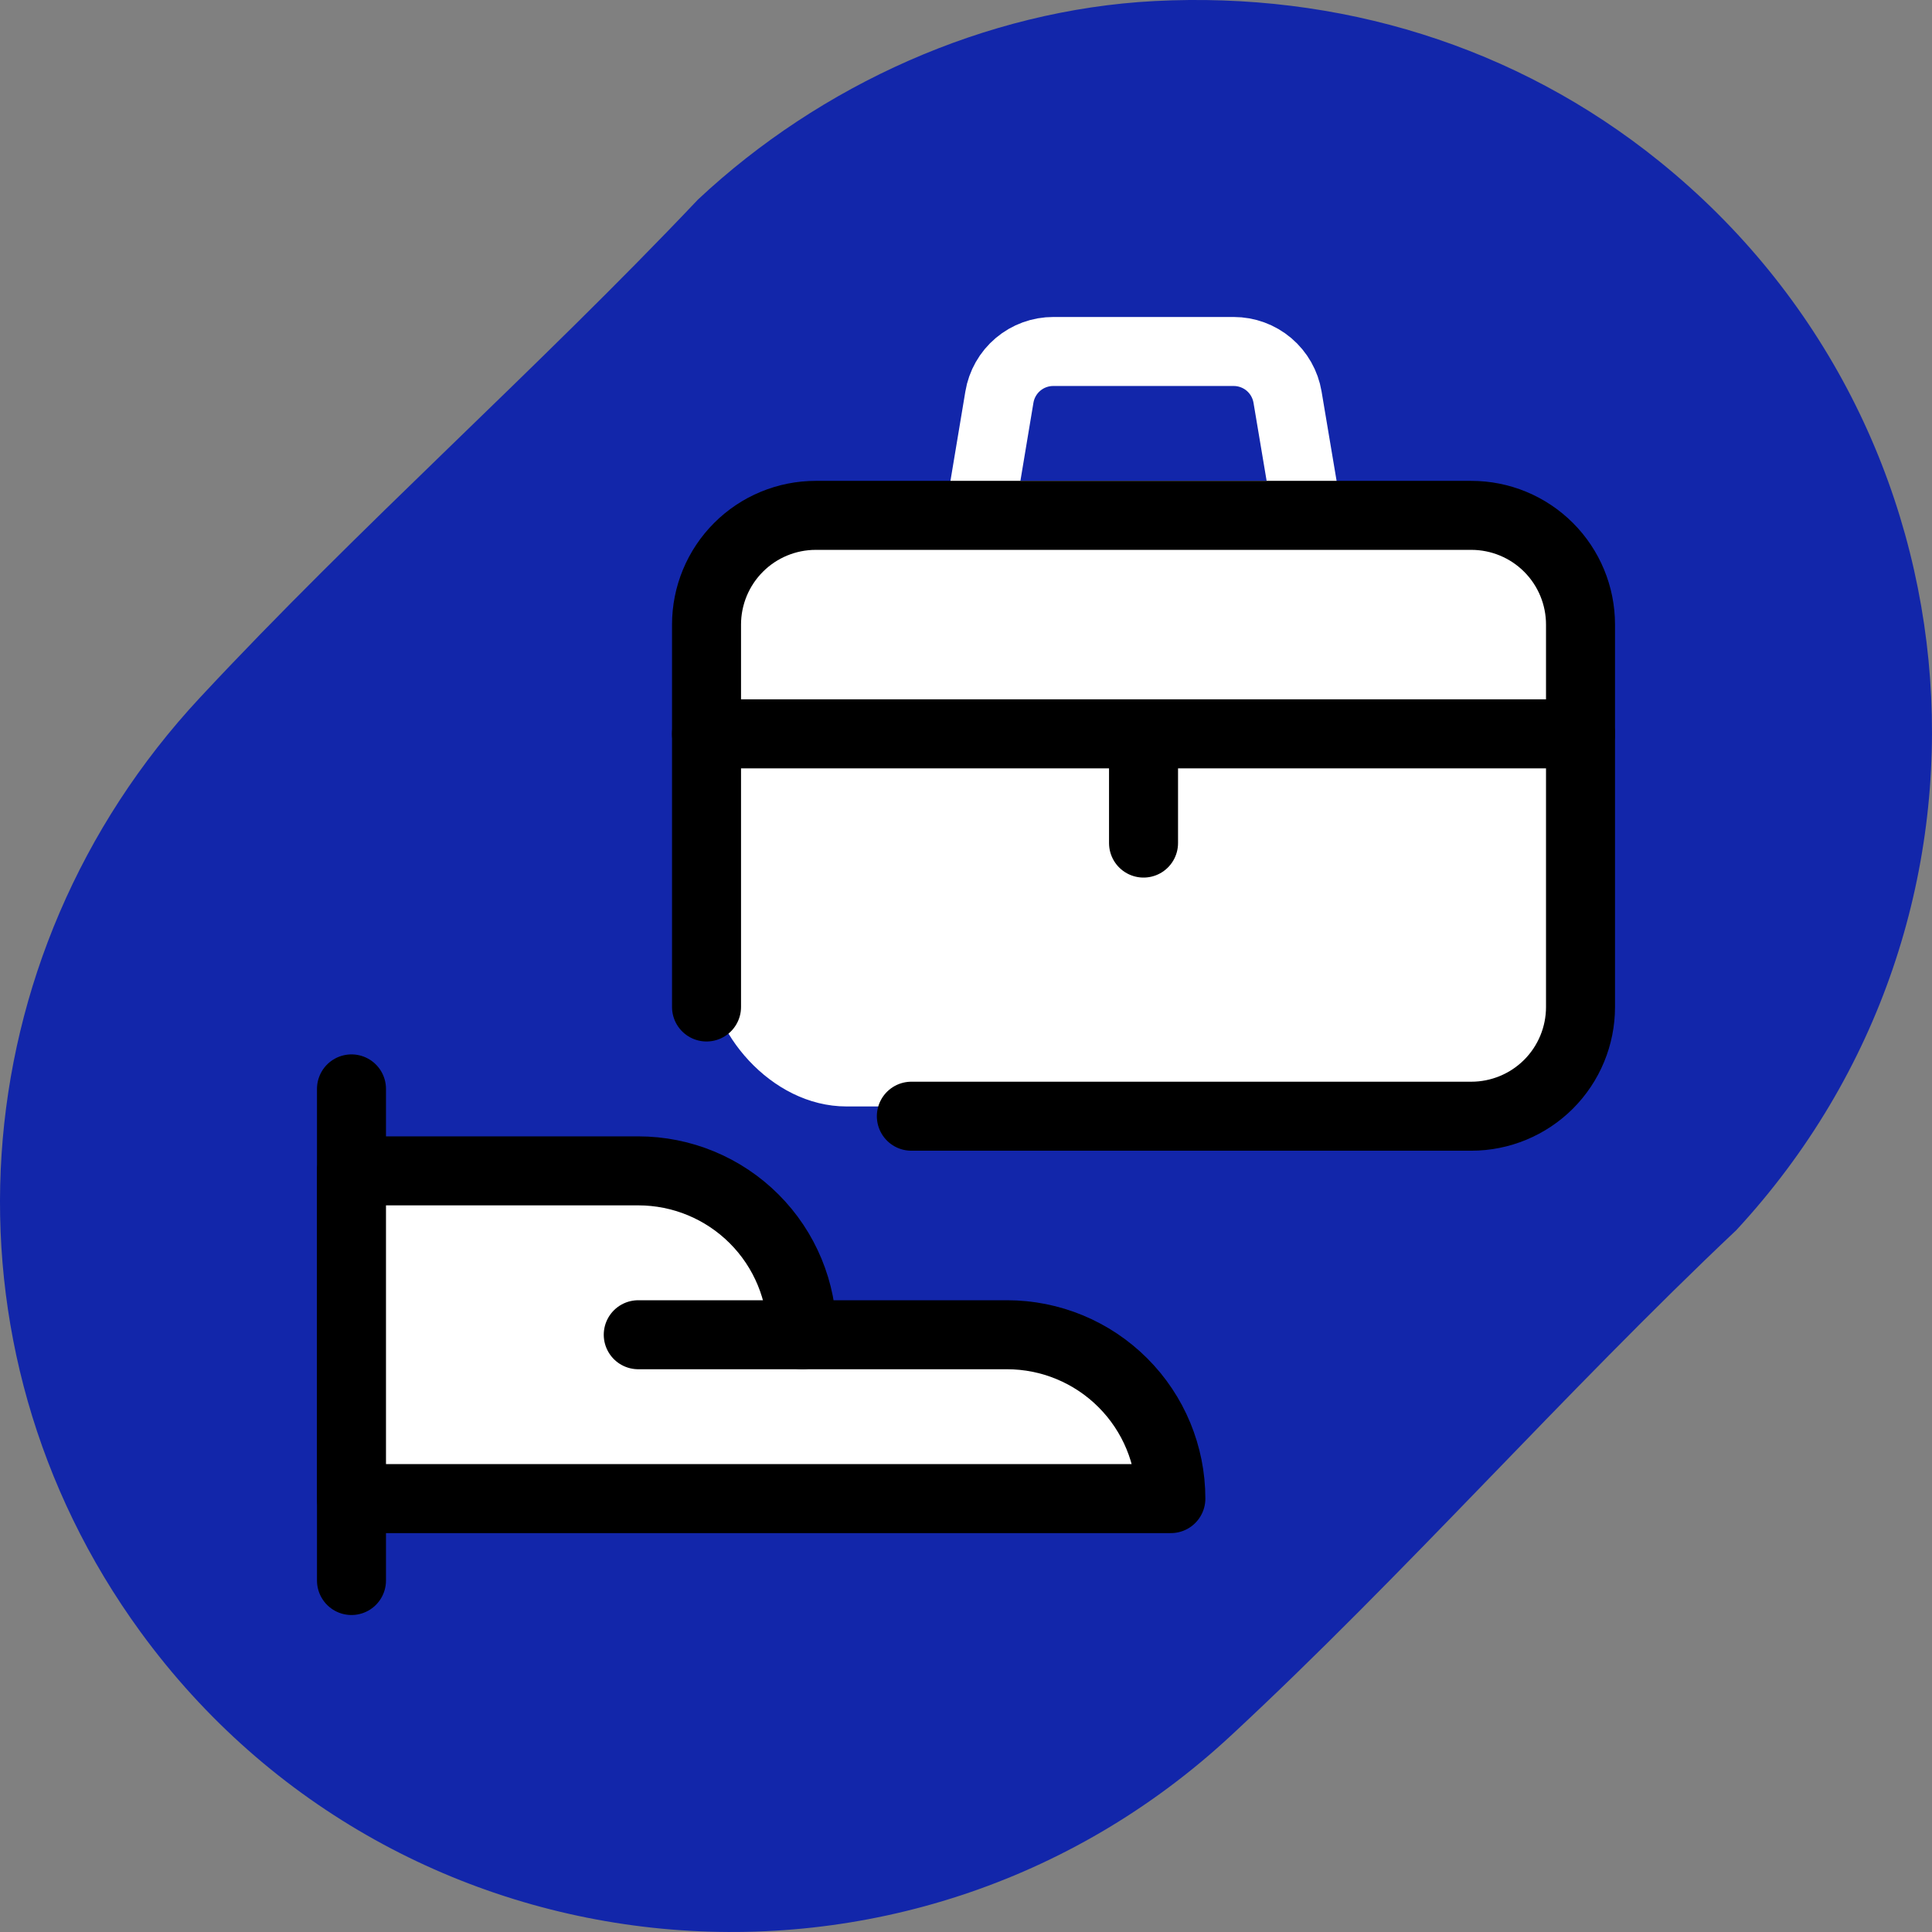
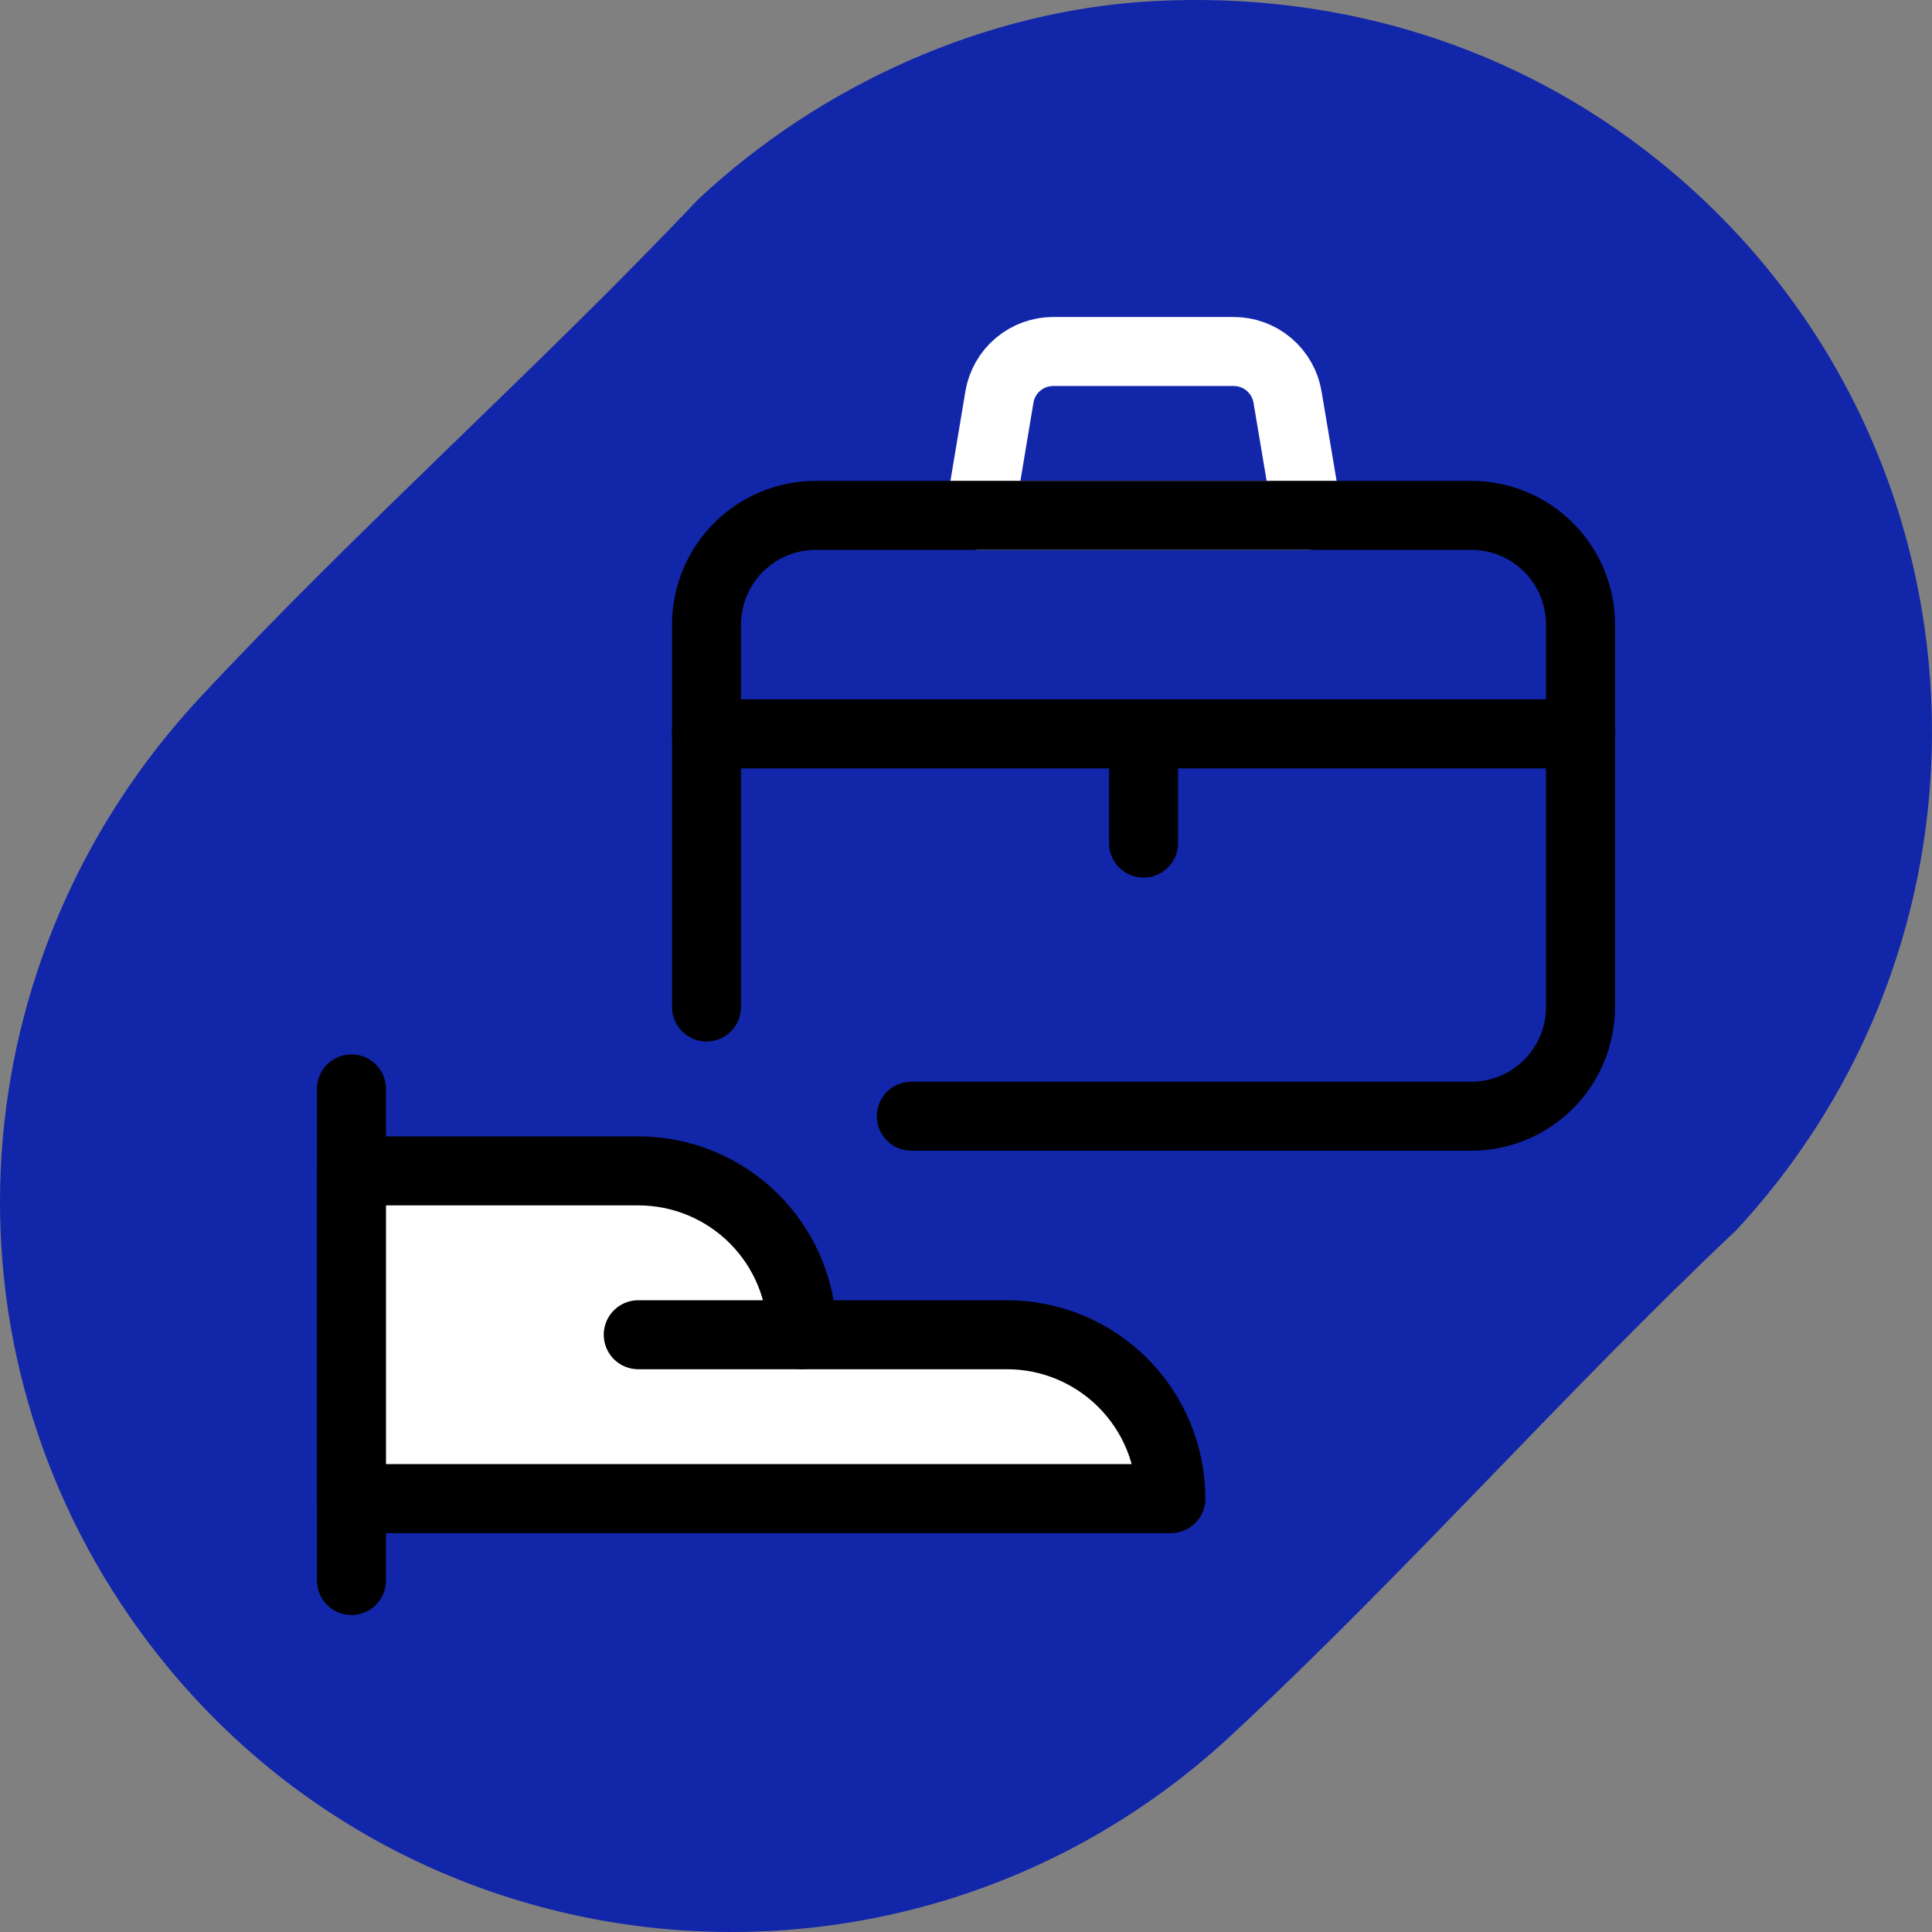
<svg xmlns="http://www.w3.org/2000/svg" width="56" height="56" viewBox="0 0 56 56" fill="none">
  <rect x="0" y="0" width="56" height="56" fill="#808080" stroke="none" />
  <g clip-path="url(#clip0_12389_26653)">
    <path d="M33.457 0.031C38.802 -0.247 43.941 1.322 48.093 4.673C57.673 12.397 58.705 26.613 50.327 35.657C45.333 40.374 40.698 45.651 35.674 50.312C26.343 58.969 11.559 57.57 4.072 47.301C-1.984 38.991 -1.181 27.717 5.788 20.229C10.396 15.279 15.574 10.703 20.232 5.783C23.772 2.465 28.567 0.287 33.457 0.031Z" fill="#1226AA" />
    <g clip-path="url(#clip1_12389_26653)">
-       <rect x="20.536" y="15.107" width="25.107" height="16.964" rx="4" fill="white" />
      <path d="M10.188 31.562V45.812" stroke="black" stroke-width="2" stroke-linecap="round" stroke-linejoin="round" />
      <path d="M33.938 43.438C33.938 42.178 33.437 40.969 32.546 40.079C31.655 39.188 30.447 38.688 29.188 38.688H23.25C23.25 37.428 22.75 36.219 21.859 35.329C20.968 34.438 19.76 33.938 18.5 33.938H10.188V43.438H33.938Z" fill="white" stroke="black" stroke-width="2" stroke-linecap="round" stroke-linejoin="round" />
      <path d="M18.5 38.688H23.25" stroke="black" stroke-width="2" stroke-linecap="round" stroke-linejoin="round" />
      <path d="M37.896 14.938H28.396L28.968 11.511C29.029 11.141 29.221 10.804 29.507 10.562C29.794 10.319 30.158 10.187 30.534 10.188H35.758C36.133 10.188 36.496 10.321 36.782 10.563C37.068 10.806 37.258 11.142 37.32 11.511L37.896 14.938Z" stroke="white" stroke-width="2" stroke-linecap="round" stroke-linejoin="round" />
      <path d="M20.479 29.188V18.104C20.479 17.264 20.813 16.459 21.407 15.865C22 15.271 22.806 14.938 23.646 14.938H42.646C43.486 14.938 44.291 15.271 44.885 15.865C45.479 16.459 45.812 17.264 45.812 18.104V29.188C45.812 30.027 45.479 30.833 44.885 31.427C44.291 32.02 43.486 32.354 42.646 32.354H26.416" stroke="black" stroke-width="2" stroke-linecap="round" stroke-linejoin="round" />
      <path d="M20.479 21.271H45.812" stroke="black" stroke-width="2" stroke-linecap="round" stroke-linejoin="round" />
      <path d="M33.146 21.271V24.437" stroke="black" stroke-width="2" stroke-linecap="round" stroke-linejoin="round" />
    </g>
  </g>
  <defs>
    <clipPath id="clip0_12389_26653">
      <rect width="56" height="56" fill="white" />
    </clipPath>
    <clipPath id="clip1_12389_26653">
      <rect width="38" height="38" fill="white" transform="translate(9 9)" />
    </clipPath>
  </defs>
</svg>